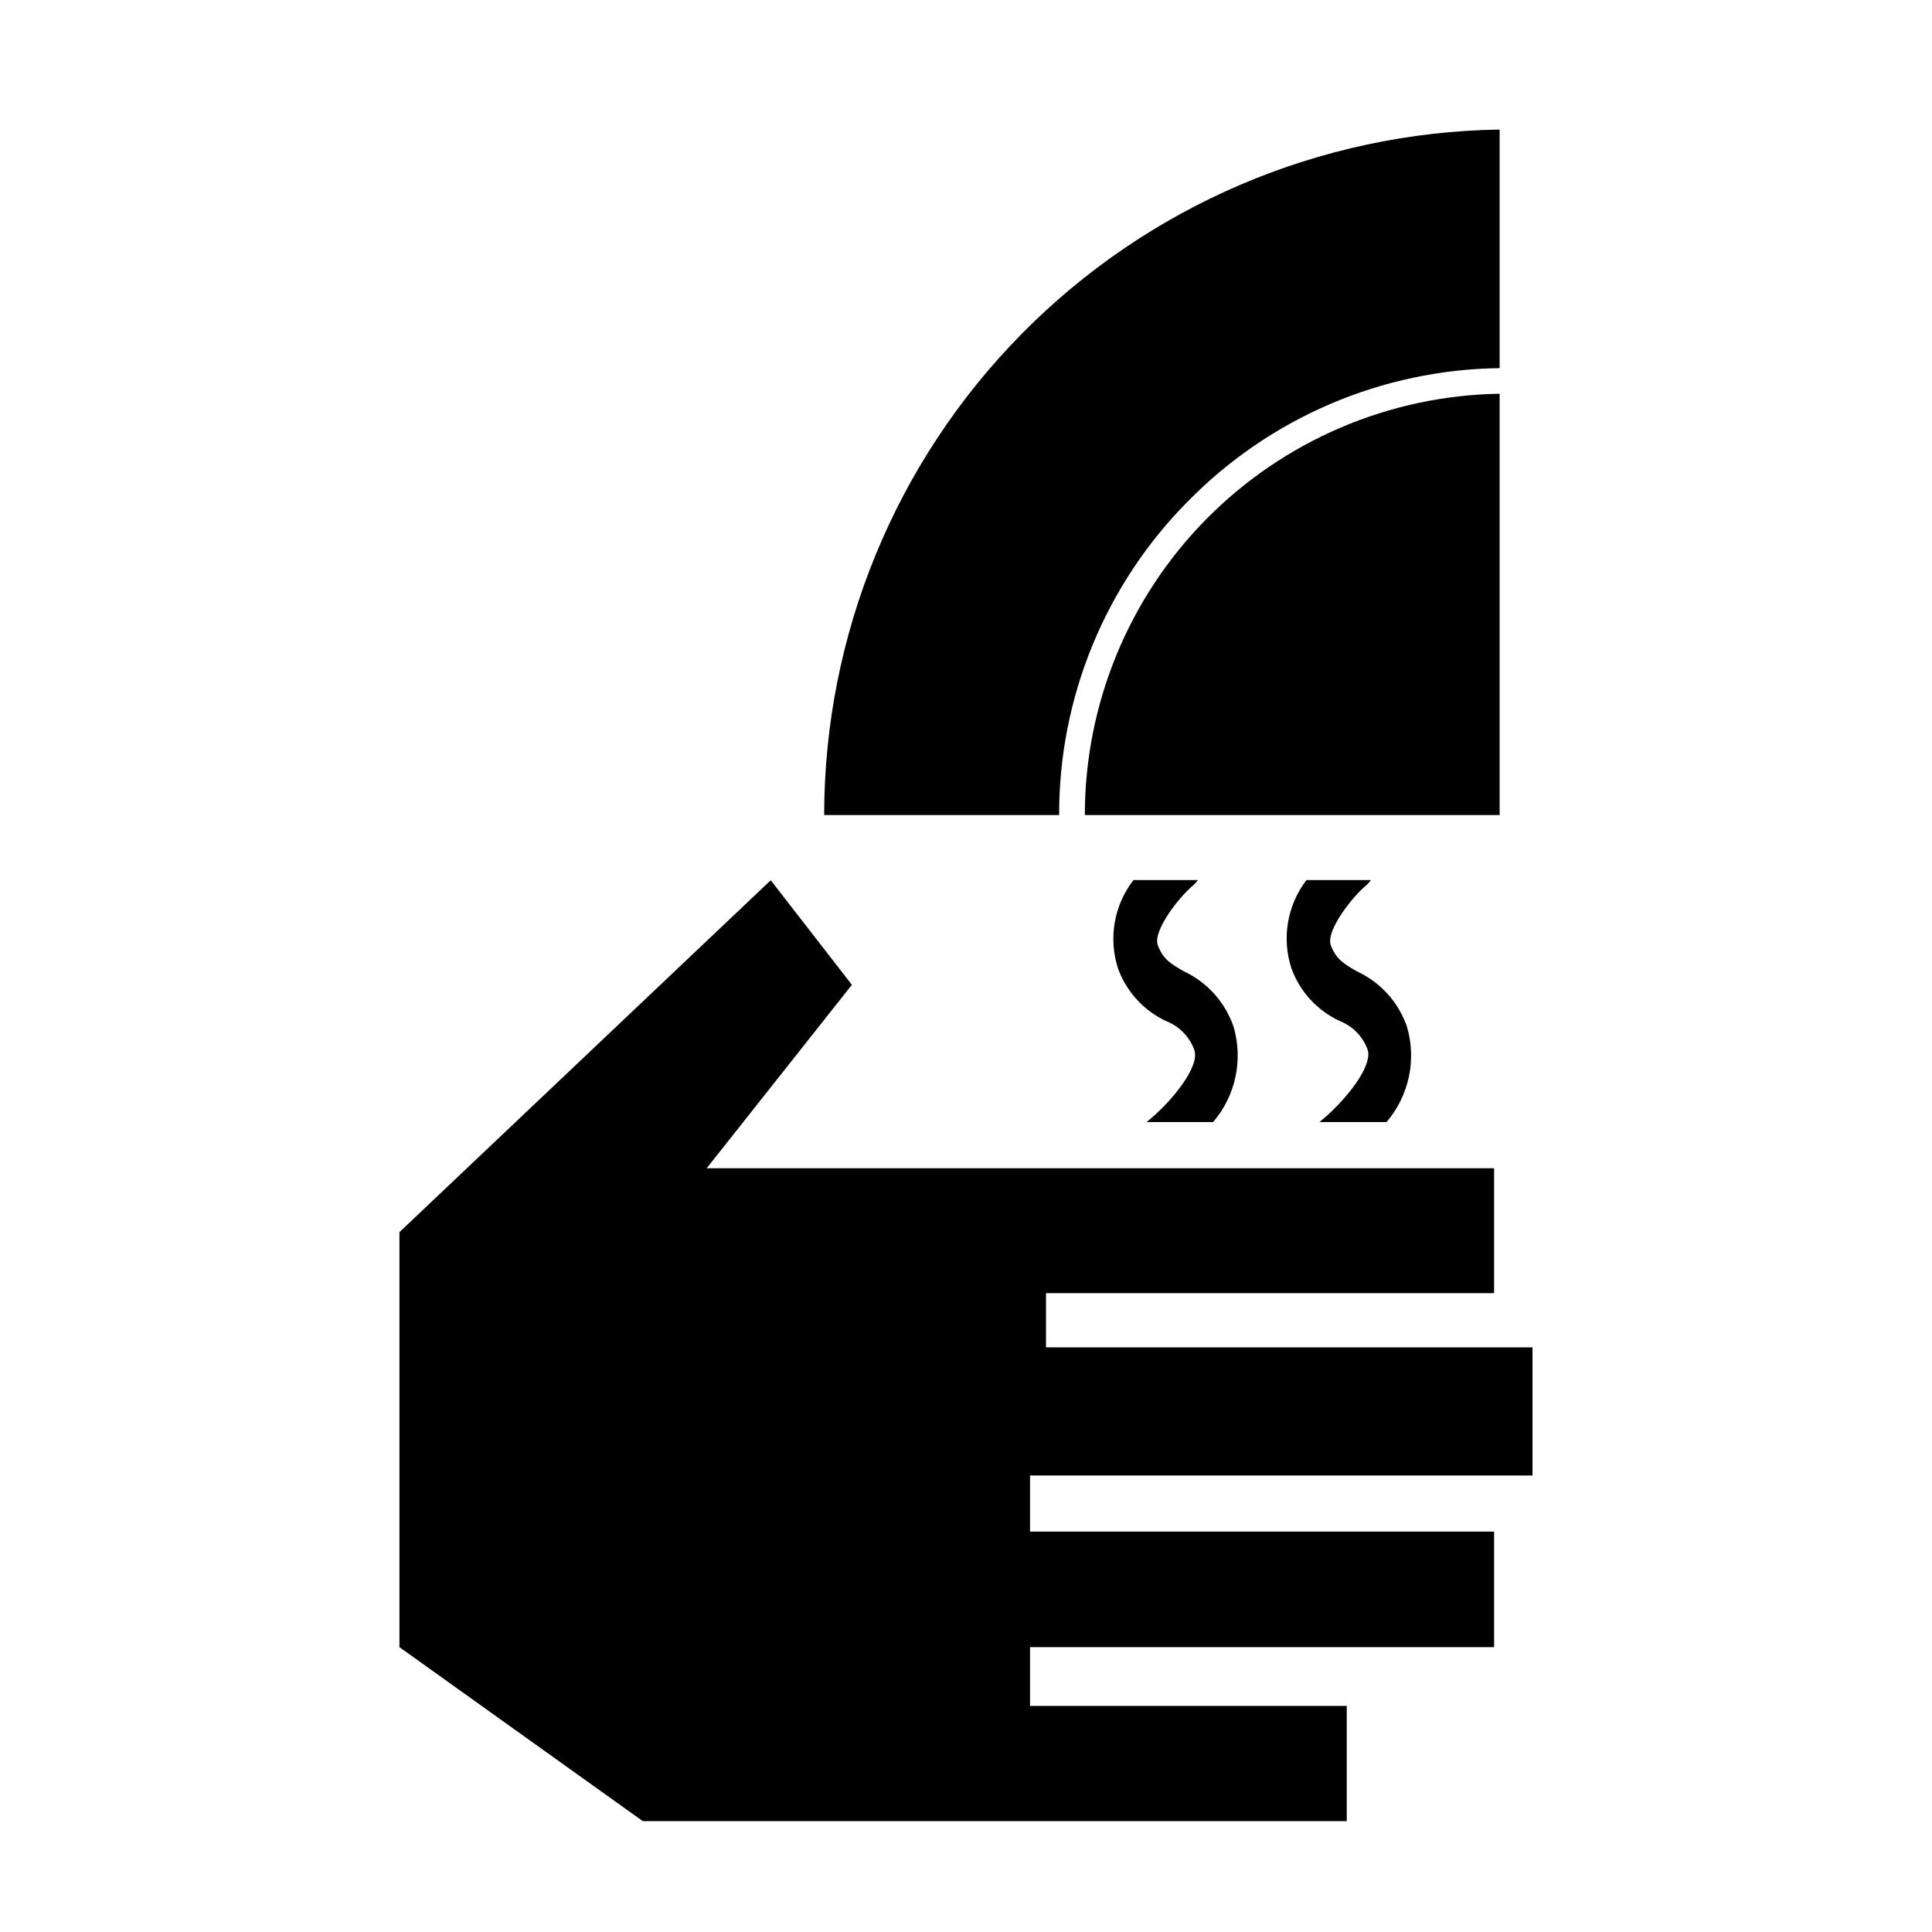
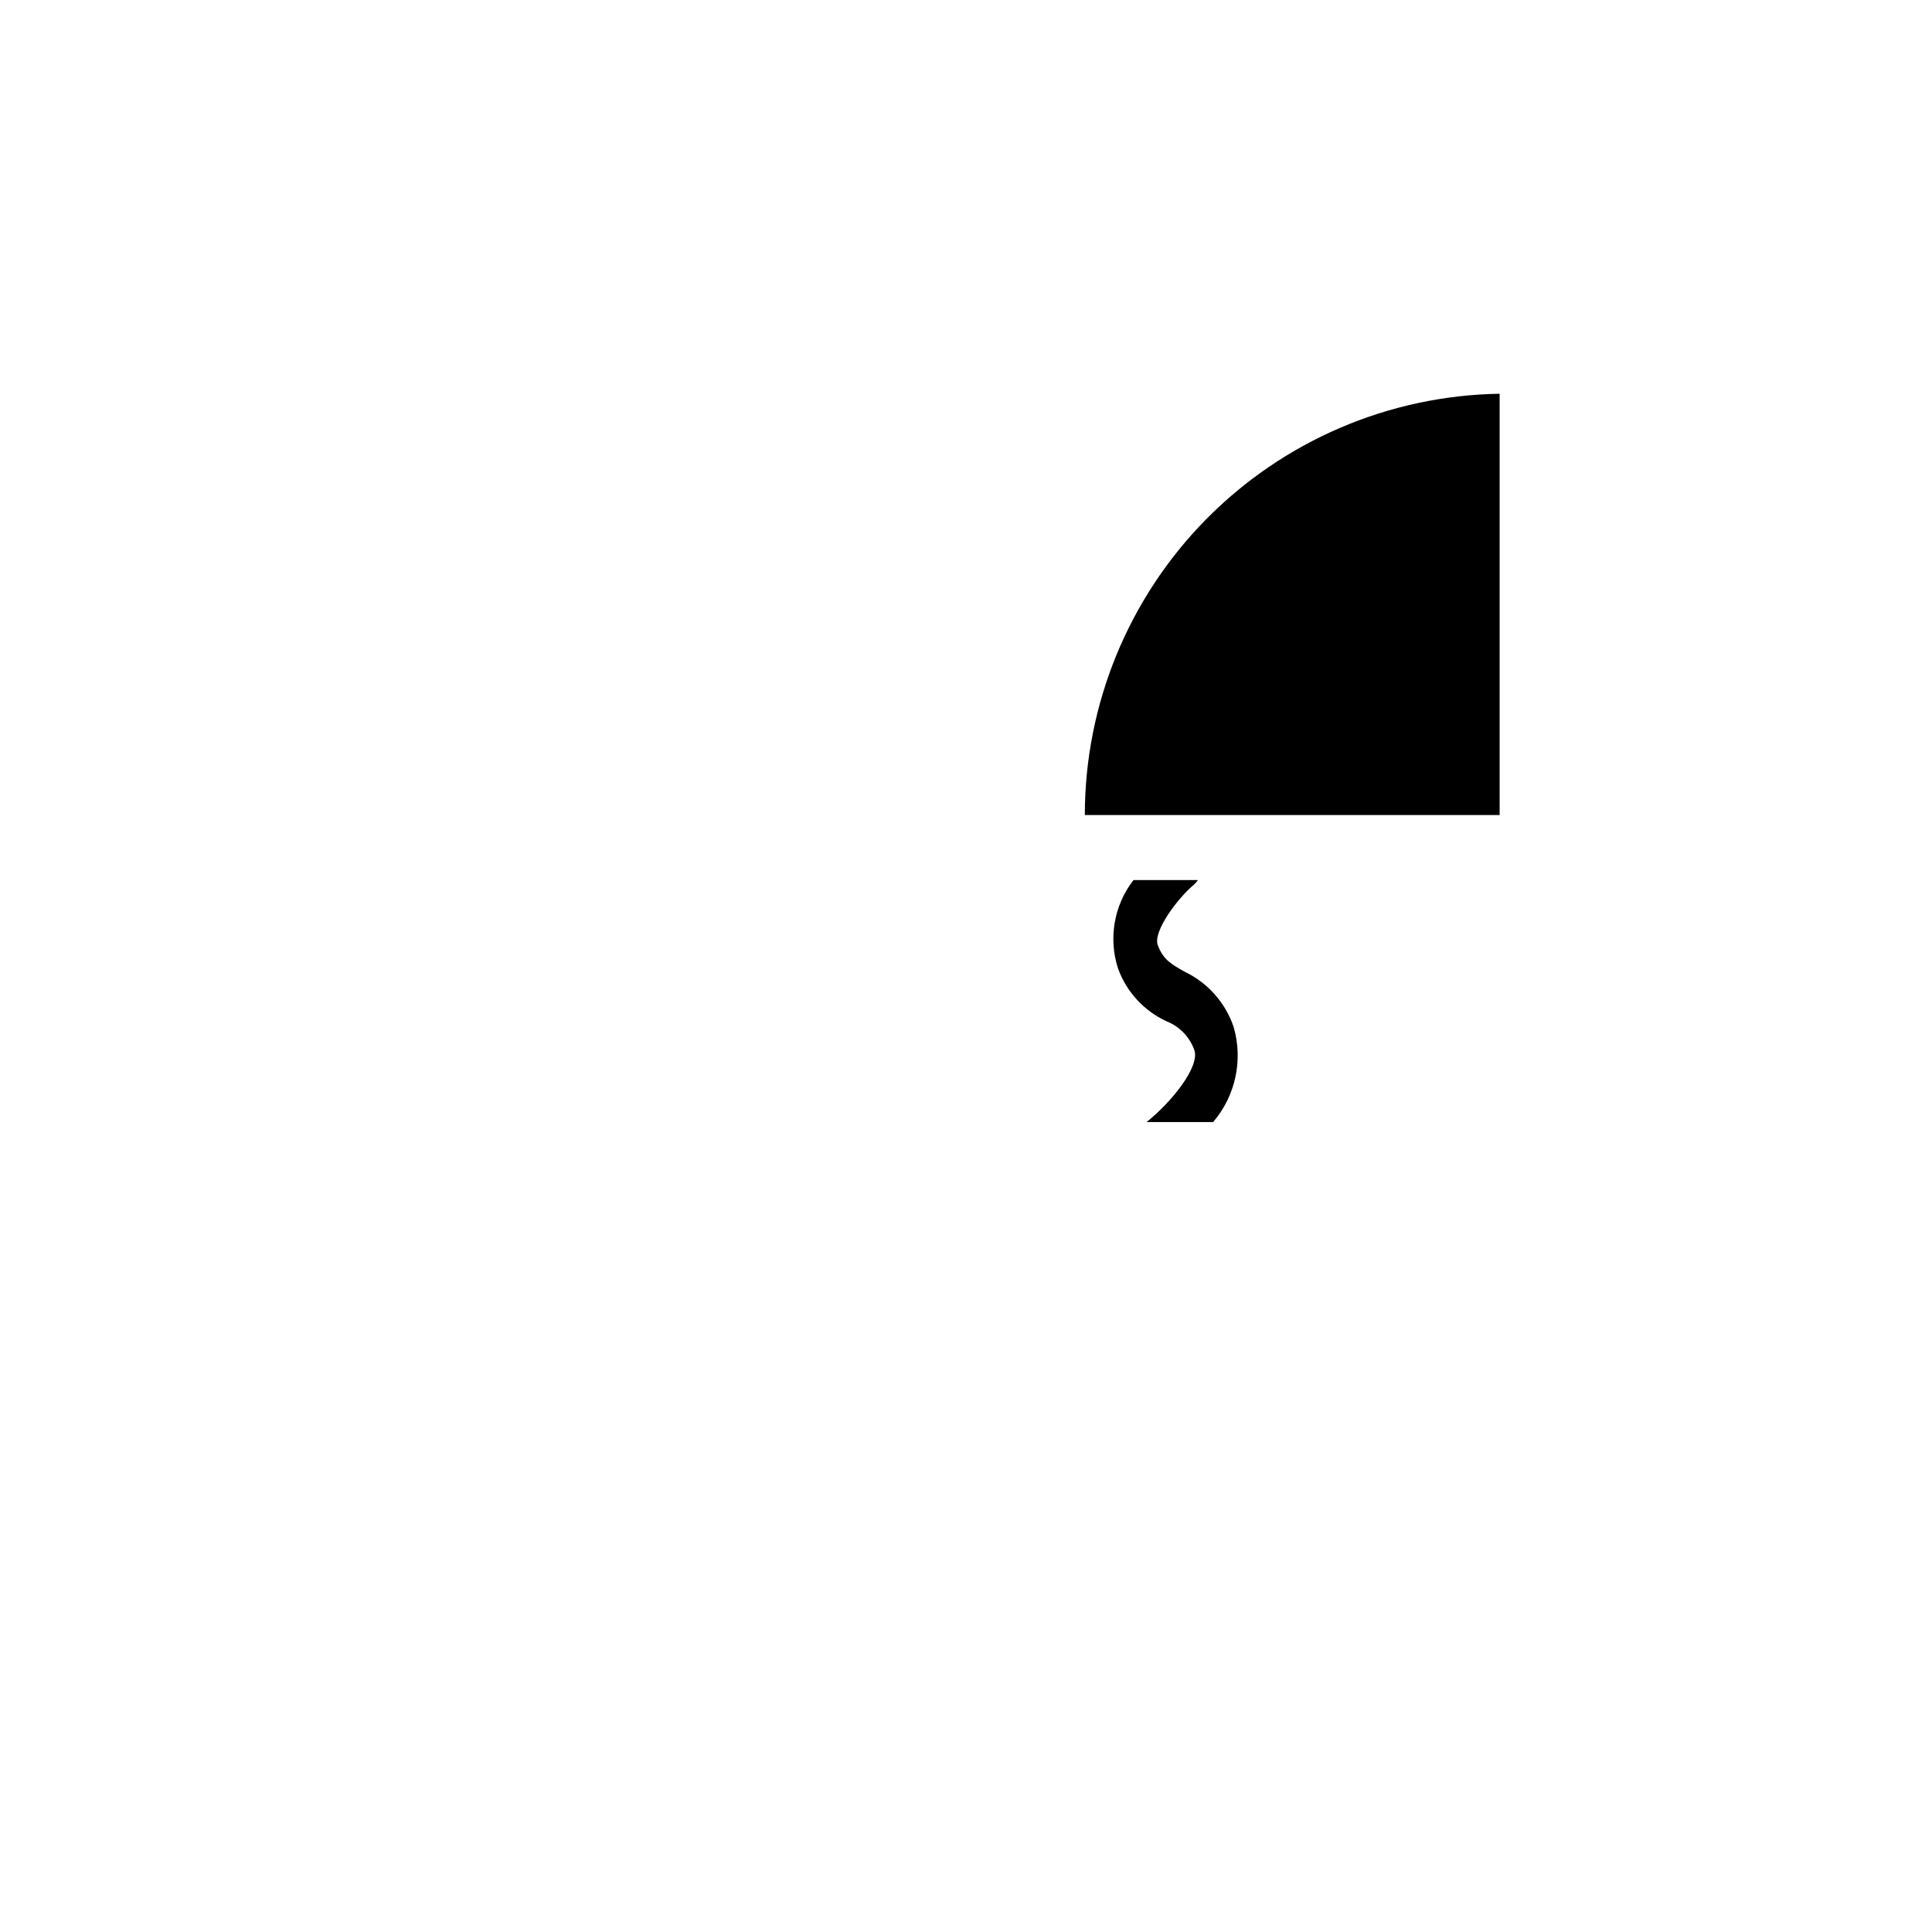
<svg xmlns="http://www.w3.org/2000/svg" fill="#000000" width="800px" height="800px" version="1.1" viewBox="144 144 512 512">
  <g>
    <path d="m541.42 248.35v111.64h-109.93c0.008-29.312 11.539-57.445 32.105-78.332 20.566-20.883 48.516-32.848 77.824-33.312z" />
-     <path d="m458.79 276.87c-21.91 22.113-34.176 52-34.109 83.129h-62.27c0.035-47.711 18.82-93.5 52.309-127.48 33.484-33.988 78.988-53.449 126.7-54.188v63.227c-31.125 0.391-60.832 13.09-82.625 35.316z" />
-     <path d="m550.13 535.02v-33.957h-128.93v-14.359h118.75v-33.098h-208.68l38.492-48.621-21.512-27.707-98.395 93.254v109.98l64.488 46.102h186.56v-30.531h-83.934v-15.57h122.98v-30.629h-122.98v-14.863z" />
-     <path d="m493.66 441.36h17.785c5.938-6.945 7.981-16.41 5.441-25.188-2.199-6.461-6.926-11.75-13.098-14.66-3.727-2.066-5.691-3.324-7.106-7.004-1.41-3.68 5.492-12.695 9.523-16.02v-0.004c0.422-0.367 0.793-0.793 1.105-1.258h-17.078c-5.117 6.672-6.606 15.441-3.981 23.426 2.242 6.141 6.824 11.141 12.746 13.906 3.426 1.332 6.121 4.062 7.406 7.508 1.613 4.484-6.195 14.055-12.746 19.293z" />
    <path d="m447.86 441.36h17.633c5.938-6.945 7.984-16.41 5.441-25.188-2.176-6.441-6.863-11.73-12.996-14.66-3.727-2.066-5.691-3.324-7.106-7.004-1.41-3.68 5.492-12.695 9.523-16.02v-0.004c0.422-0.367 0.797-0.793 1.109-1.258h-17.082c-5.168 6.664-6.695 15.457-4.078 23.477 2.238 6.141 6.824 11.141 12.746 13.906 3.426 1.332 6.117 4.062 7.406 7.508 1.762 4.434-6.047 14.004-12.598 19.242z" />
  </g>
</svg>